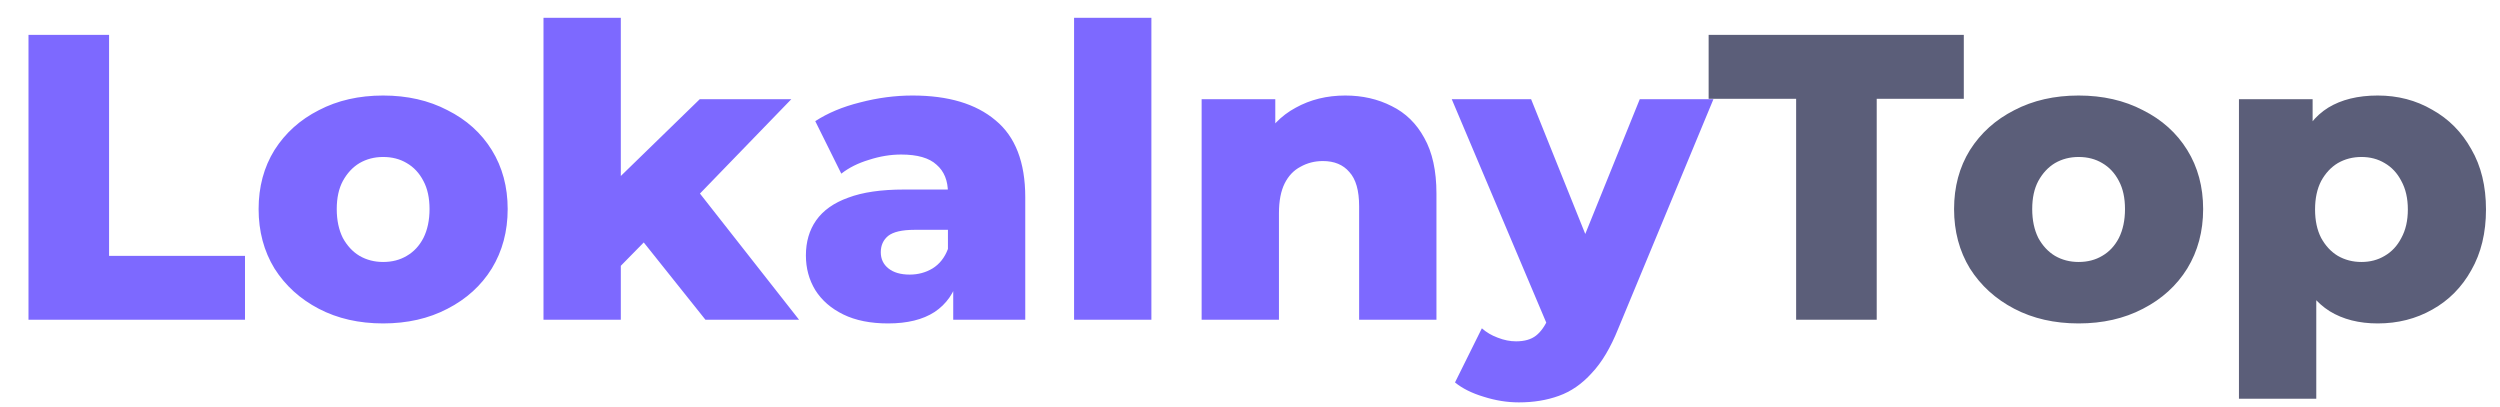
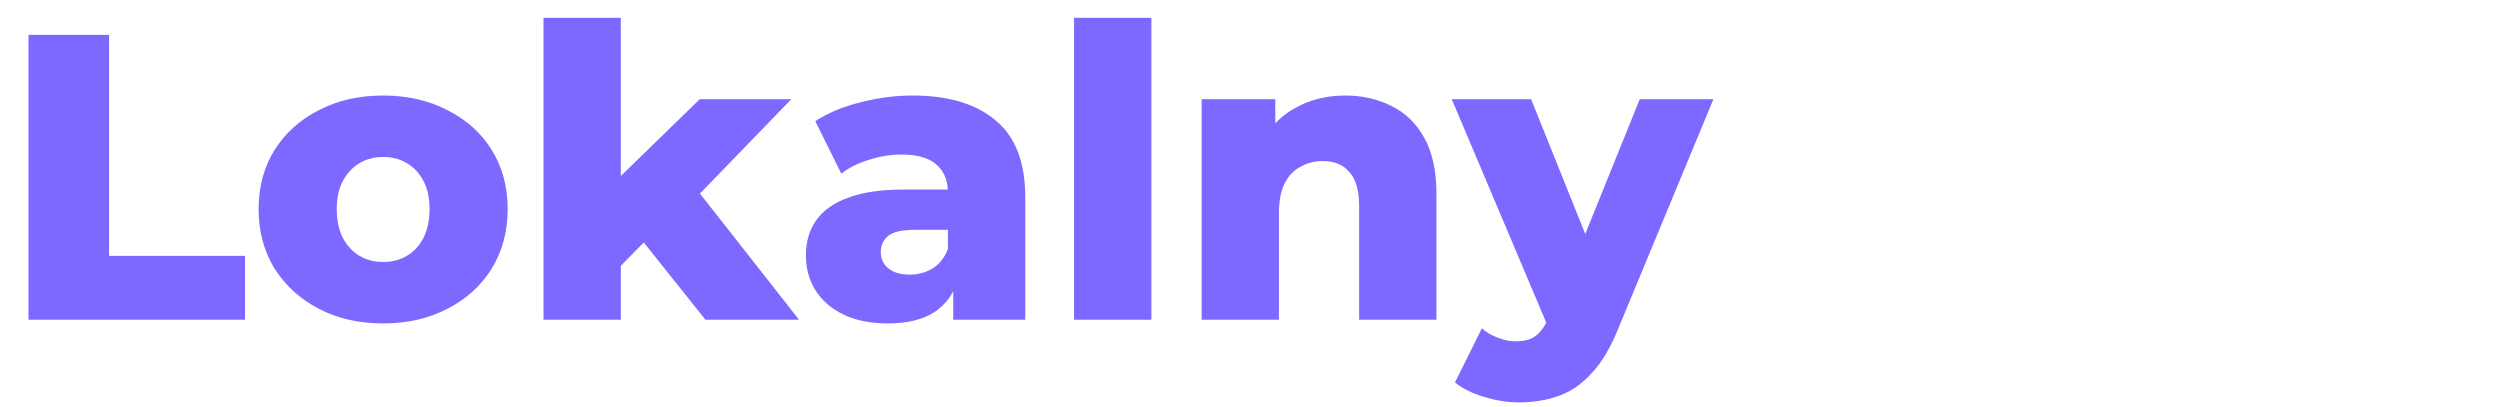
<svg xmlns="http://www.w3.org/2000/svg" width="86" height="14" viewBox="0 0 86 14" fill="none">
  <path d="M0.98 11V1.2H3.752V8.802H8.428V11H0.98ZM13.18 11.126C12.349 11.126 11.612 10.958 10.968 10.622C10.324 10.286 9.815 9.824 9.442 9.236C9.078 8.639 8.896 7.957 8.896 7.192C8.896 6.427 9.078 5.75 9.442 5.162C9.815 4.574 10.324 4.117 10.968 3.79C11.612 3.454 12.349 3.286 13.18 3.286C14.01 3.286 14.748 3.454 15.392 3.79C16.045 4.117 16.554 4.574 16.918 5.162C17.282 5.75 17.464 6.427 17.464 7.192C17.464 7.957 17.282 8.639 16.918 9.236C16.554 9.824 16.045 10.286 15.392 10.622C14.748 10.958 14.01 11.126 13.18 11.126ZM13.18 9.012C13.488 9.012 13.758 8.942 13.992 8.802C14.234 8.662 14.426 8.457 14.566 8.186C14.706 7.906 14.776 7.575 14.776 7.192C14.776 6.809 14.706 6.487 14.566 6.226C14.426 5.955 14.234 5.75 13.992 5.61C13.758 5.47 13.488 5.4 13.18 5.4C12.881 5.4 12.61 5.47 12.368 5.61C12.134 5.75 11.943 5.955 11.794 6.226C11.654 6.487 11.584 6.809 11.584 7.192C11.584 7.575 11.654 7.906 11.794 8.186C11.943 8.457 12.134 8.662 12.368 8.802C12.61 8.942 12.881 9.012 13.18 9.012ZM20.908 9.6L20.978 6.422L24.072 3.412H27.222L23.792 6.954L22.434 8.046L20.908 9.6ZM18.696 11V0.612H21.356V11H18.696ZM24.268 11L21.944 8.088L23.596 6.044L27.488 11H24.268ZM32.791 11V9.586L32.609 9.236V6.632C32.609 6.212 32.478 5.89 32.217 5.666C31.965 5.433 31.559 5.316 30.999 5.316C30.635 5.316 30.266 5.377 29.893 5.498C29.519 5.61 29.202 5.769 28.941 5.974L28.045 4.168C28.474 3.888 28.987 3.673 29.585 3.524C30.191 3.365 30.793 3.286 31.391 3.286C32.623 3.286 33.575 3.571 34.247 4.14C34.928 4.7 35.269 5.582 35.269 6.786V11H32.791ZM30.551 11.126C29.944 11.126 29.431 11.023 29.011 10.818C28.591 10.613 28.269 10.333 28.045 9.978C27.83 9.623 27.723 9.227 27.723 8.788C27.723 8.321 27.839 7.92 28.073 7.584C28.315 7.239 28.684 6.977 29.179 6.8C29.673 6.613 30.313 6.52 31.097 6.52H32.889V7.906H31.461C31.031 7.906 30.728 7.976 30.551 8.116C30.383 8.256 30.299 8.443 30.299 8.676C30.299 8.909 30.387 9.096 30.565 9.236C30.742 9.376 30.985 9.446 31.293 9.446C31.582 9.446 31.843 9.376 32.077 9.236C32.319 9.087 32.497 8.863 32.609 8.564L32.973 9.544C32.833 10.067 32.557 10.463 32.147 10.734C31.745 10.995 31.213 11.126 30.551 11.126ZM36.948 11V0.612H39.608V11H36.948ZM46.278 3.286C46.866 3.286 47.398 3.407 47.874 3.65C48.35 3.883 48.724 4.247 48.994 4.742C49.274 5.237 49.414 5.876 49.414 6.66V11H46.754V7.094C46.754 6.553 46.642 6.161 46.418 5.918C46.204 5.666 45.9 5.54 45.508 5.54C45.228 5.54 44.972 5.605 44.738 5.736C44.505 5.857 44.323 6.049 44.192 6.31C44.062 6.571 43.996 6.912 43.996 7.332V11H41.336V3.412H43.87V5.568L43.38 4.938C43.67 4.387 44.066 3.977 44.57 3.706C45.074 3.426 45.644 3.286 46.278 3.286ZM52.25 13.842C51.848 13.842 51.442 13.777 51.032 13.646C50.63 13.525 50.304 13.361 50.052 13.156L50.976 11.294C51.134 11.434 51.316 11.541 51.522 11.616C51.736 11.7 51.946 11.742 52.152 11.742C52.441 11.742 52.67 11.677 52.838 11.546C53.006 11.415 53.15 11.21 53.272 10.93L53.622 10.048L53.832 9.782L56.408 3.412H58.942L55.666 11.308C55.404 11.961 55.101 12.47 54.756 12.834C54.42 13.207 54.042 13.469 53.622 13.618C53.211 13.767 52.754 13.842 52.25 13.842ZM53.286 11.322L49.94 3.412H52.67L55.134 9.544L53.286 11.322Z" fill="#7D69FF" />
-   <path d="M61.787 11V3.398H58.777V1.2H67.555V3.398H64.559V11H61.787ZM71.504 11.126C70.673 11.126 69.936 10.958 69.292 10.622C68.648 10.286 68.139 9.824 67.766 9.236C67.402 8.639 67.22 7.957 67.22 7.192C67.22 6.427 67.402 5.75 67.766 5.162C68.139 4.574 68.648 4.117 69.292 3.79C69.936 3.454 70.673 3.286 71.504 3.286C72.335 3.286 73.072 3.454 73.716 3.79C74.369 4.117 74.878 4.574 75.242 5.162C75.606 5.75 75.788 6.427 75.788 7.192C75.788 7.957 75.606 8.639 75.242 9.236C74.878 9.824 74.369 10.286 73.716 10.622C73.072 10.958 72.335 11.126 71.504 11.126ZM71.504 9.012C71.812 9.012 72.082 8.942 72.316 8.802C72.558 8.662 72.75 8.457 72.89 8.186C73.03 7.906 73.1 7.575 73.1 7.192C73.1 6.809 73.03 6.487 72.89 6.226C72.75 5.955 72.558 5.75 72.316 5.61C72.082 5.47 71.812 5.4 71.504 5.4C71.205 5.4 70.934 5.47 70.692 5.61C70.459 5.75 70.267 5.955 70.118 6.226C69.978 6.487 69.908 6.809 69.908 7.192C69.908 7.575 69.978 7.906 70.118 8.186C70.267 8.457 70.459 8.662 70.692 8.802C70.934 8.942 71.205 9.012 71.504 9.012ZM81.794 11.126C81.15 11.126 80.599 10.986 80.142 10.706C79.685 10.417 79.335 9.987 79.092 9.418C78.859 8.839 78.742 8.102 78.742 7.206C78.742 6.301 78.854 5.563 79.078 4.994C79.302 4.415 79.638 3.986 80.086 3.706C80.543 3.426 81.113 3.286 81.794 3.286C82.485 3.286 83.11 3.449 83.67 3.776C84.239 4.093 84.687 4.546 85.014 5.134C85.35 5.713 85.518 6.403 85.518 7.206C85.518 8.009 85.35 8.704 85.014 9.292C84.687 9.88 84.239 10.333 83.67 10.65C83.11 10.967 82.485 11.126 81.794 11.126ZM77.02 13.716V3.412H79.554V4.7L79.54 7.206L79.68 9.726V13.716H77.02ZM81.234 9.012C81.533 9.012 81.799 8.942 82.032 8.802C82.275 8.662 82.466 8.457 82.606 8.186C82.755 7.915 82.83 7.589 82.83 7.206C82.83 6.823 82.755 6.497 82.606 6.226C82.466 5.955 82.275 5.75 82.032 5.61C81.799 5.47 81.533 5.4 81.234 5.4C80.935 5.4 80.665 5.47 80.422 5.61C80.189 5.75 79.997 5.955 79.848 6.226C79.708 6.497 79.638 6.823 79.638 7.206C79.638 7.589 79.708 7.915 79.848 8.186C79.997 8.457 80.189 8.662 80.422 8.802C80.665 8.942 80.935 9.012 81.234 9.012Z" fill="#5B5E79" />
</svg>